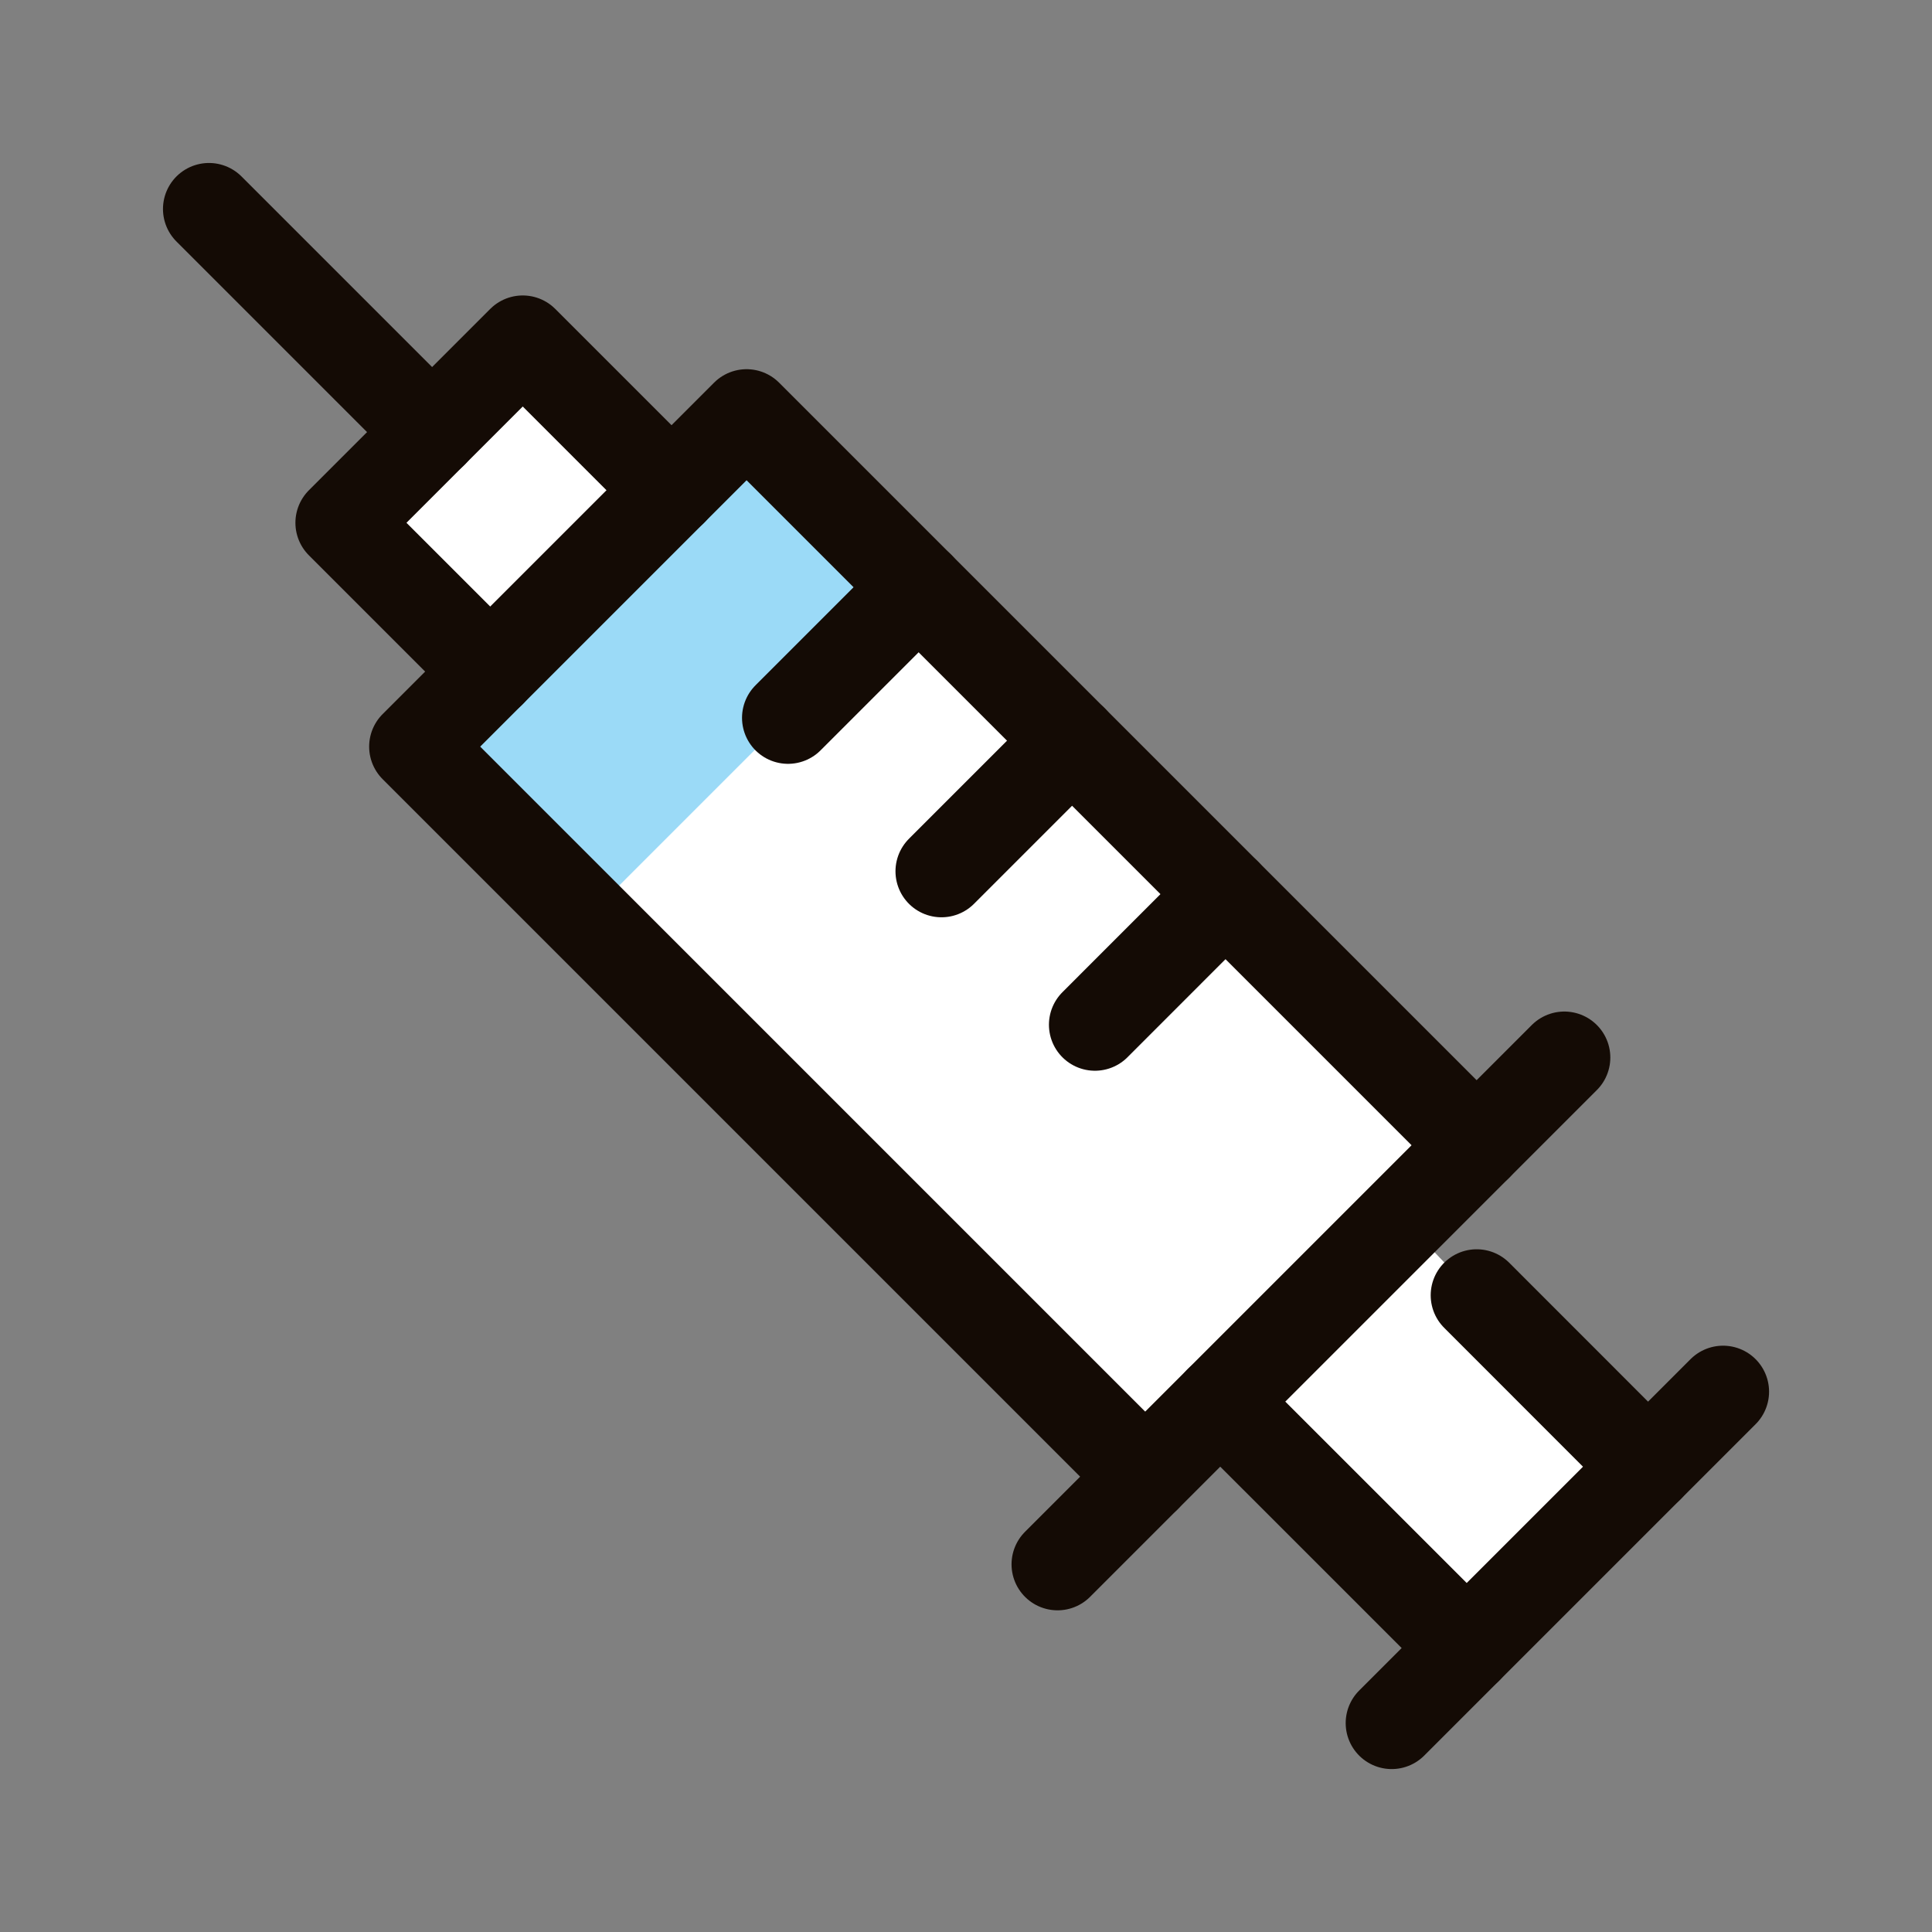
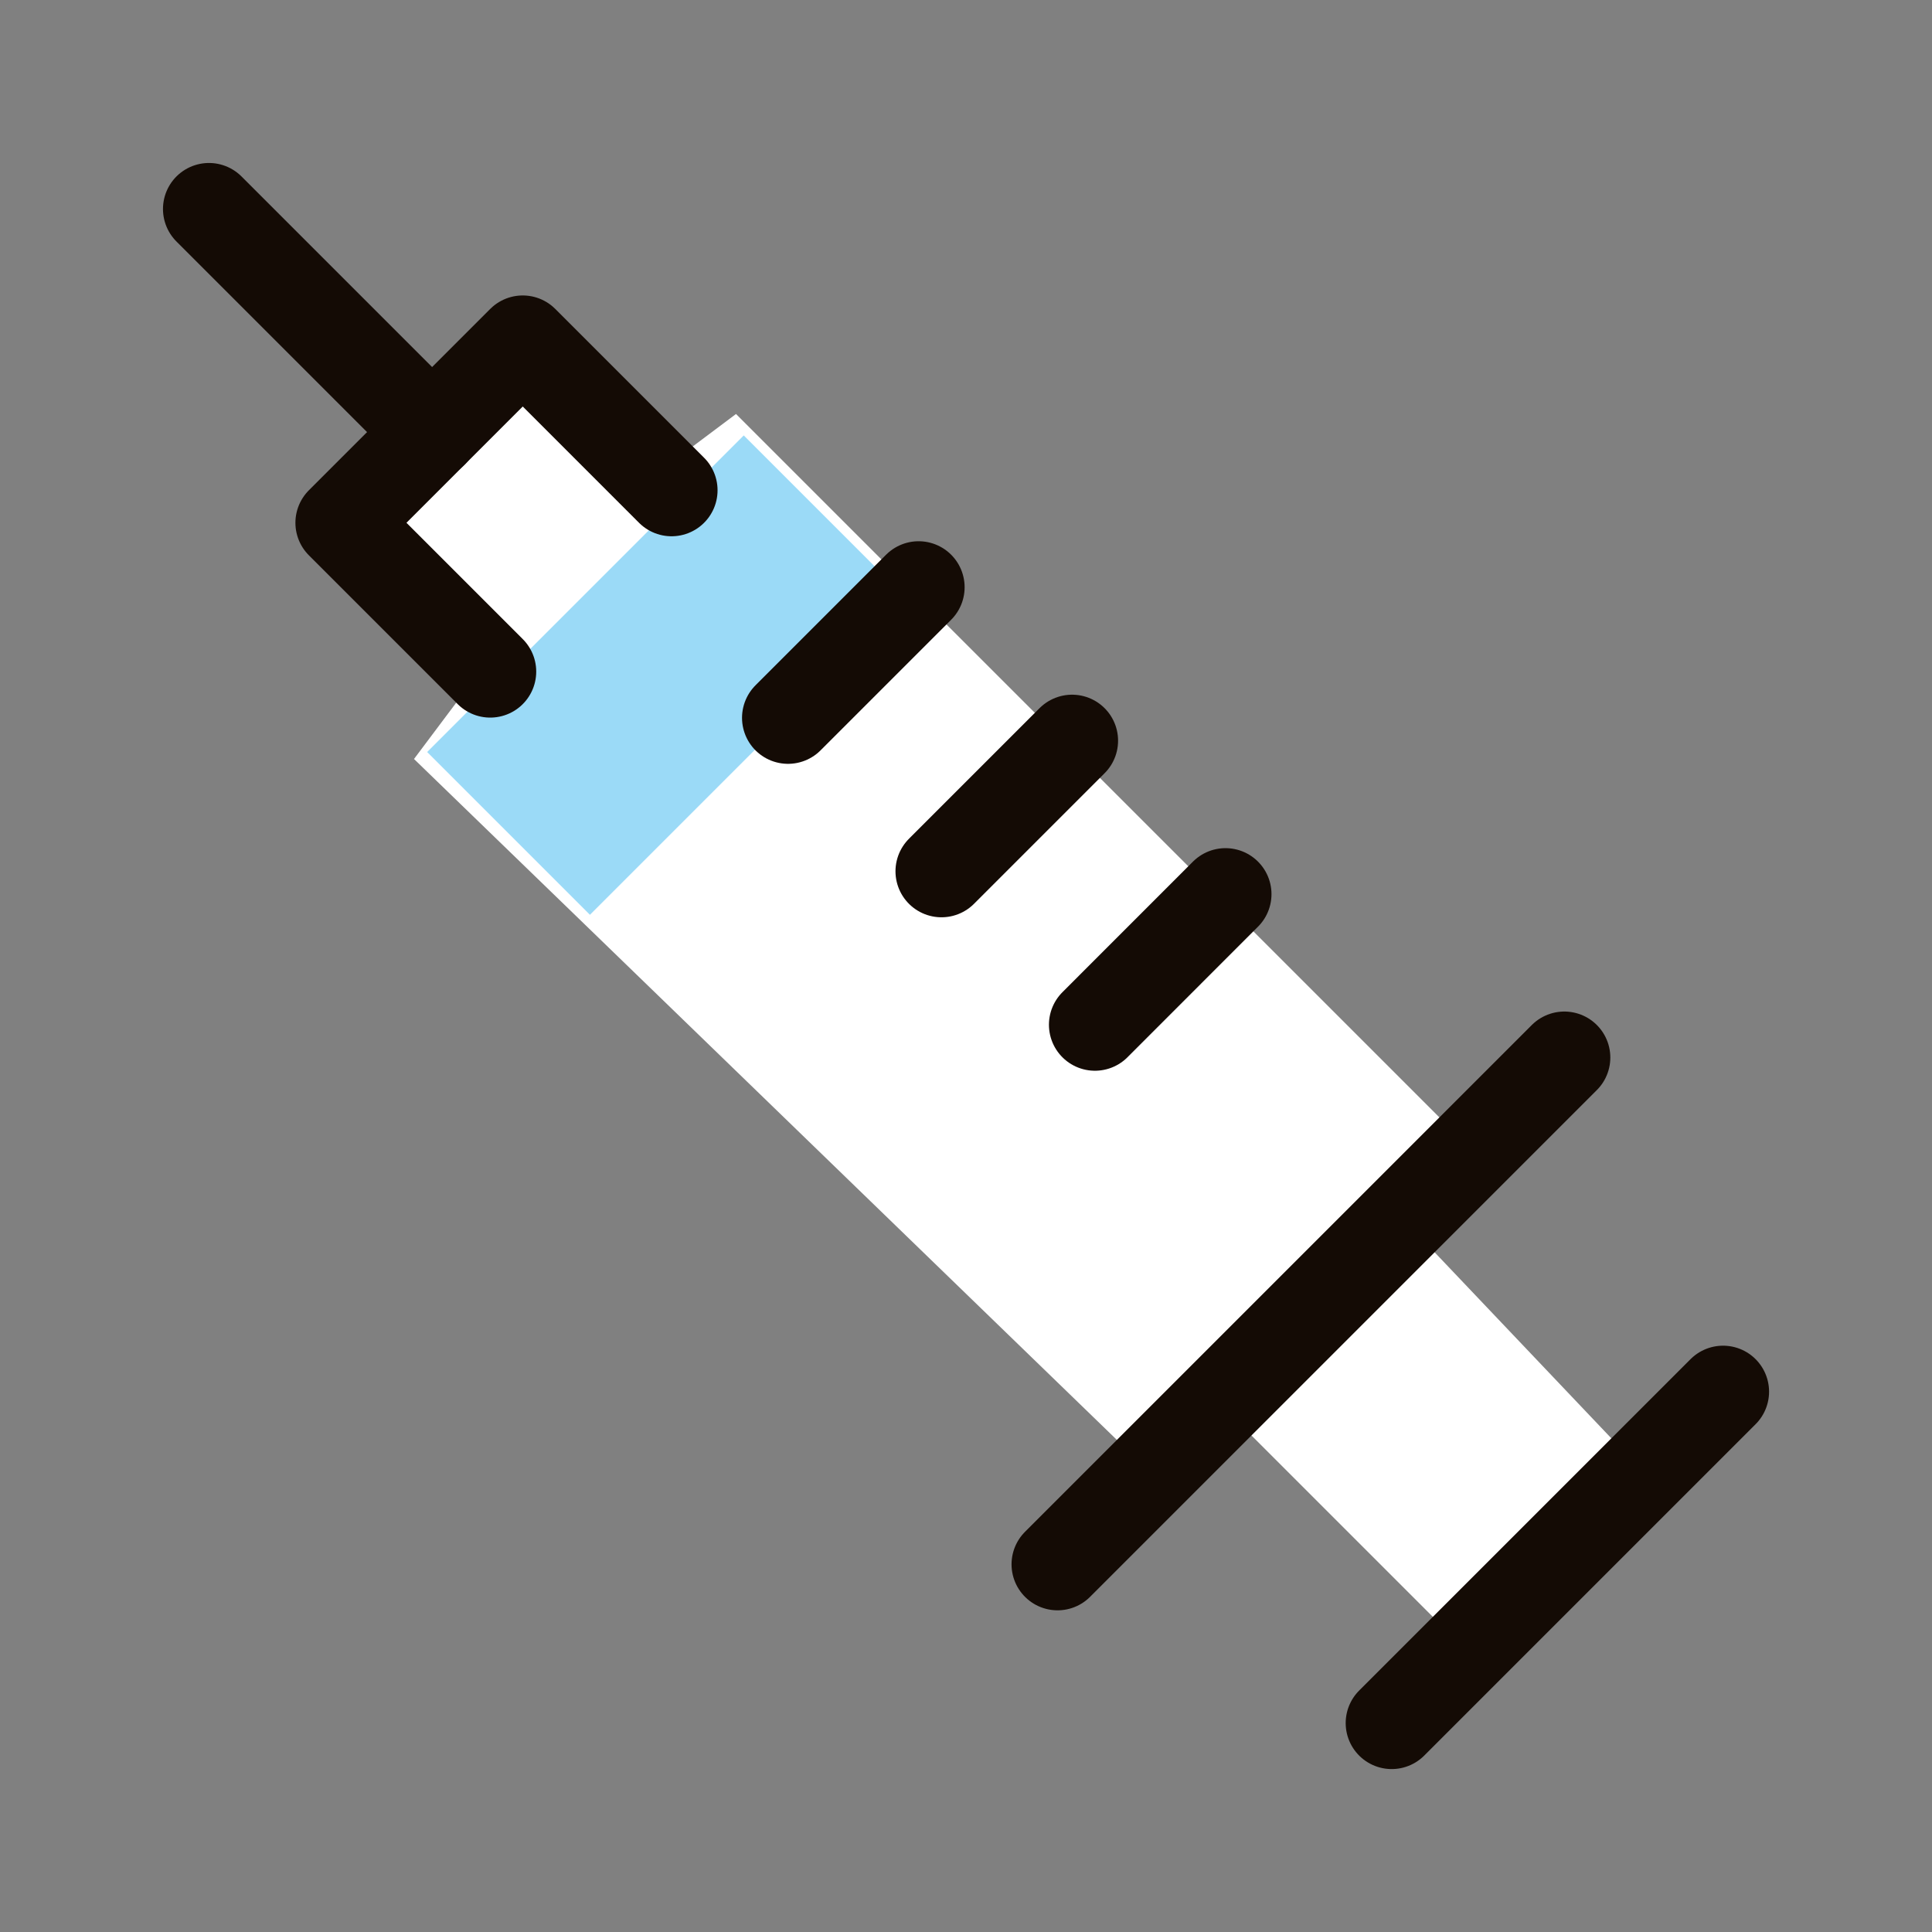
<svg xmlns="http://www.w3.org/2000/svg" fill="none" height="42" viewBox="0 0 42 42" width="42">
  <rect x="0" y="0" width="42" height="42" fill="#808080" stroke="none" />
  <clipPath id="a">
    <path d="m0 0h42v42h-42z" />
  </clipPath>
  <g clip-path="url(#a)">
    <path d="m26.5 30.5 5 5 4.225-3.5-5.225-5.5 1.5-1.5-16-16-2 1.5-2.5-3-4 4 3 3-1.5 2 16 15.5z" fill="#fff" />
    <path d="m9.289 16.349h9.735v5.005h-9.735z" fill="#9bdaf7" transform="matrix(.707 -.707 .707 .707 -8.84 11.357)" />
    <g stroke="#140b05" stroke-linecap="round" stroke-linejoin="round" stroke-width="2">
-       <path d="m24.895 32.101-15.87-15.87 7.205-7.205 15.87 15.87" />
      <path d="m34.007 22.99-11.017 11.017" />
      <path d="m10.657 14.6-3.235-3.235 3.942-3.942 3.235 3.235" />
-       <path d="m35.827 31.885-3.725-3.727" />
-       <path d="m26.527 30.47 5.358 5.357" />
      <path d="m30.254 37.458 7.204-7.204" />
      <path d="m9.394 9.394-4.851-4.851" />
      <path d="m19.97 12.766-2.839 2.839" />
      <path d="m23.306 16.102-2.839 2.839" />
      <path d="m26.641 19.438-2.838 2.839" />
    </g>
  </g>
</svg>